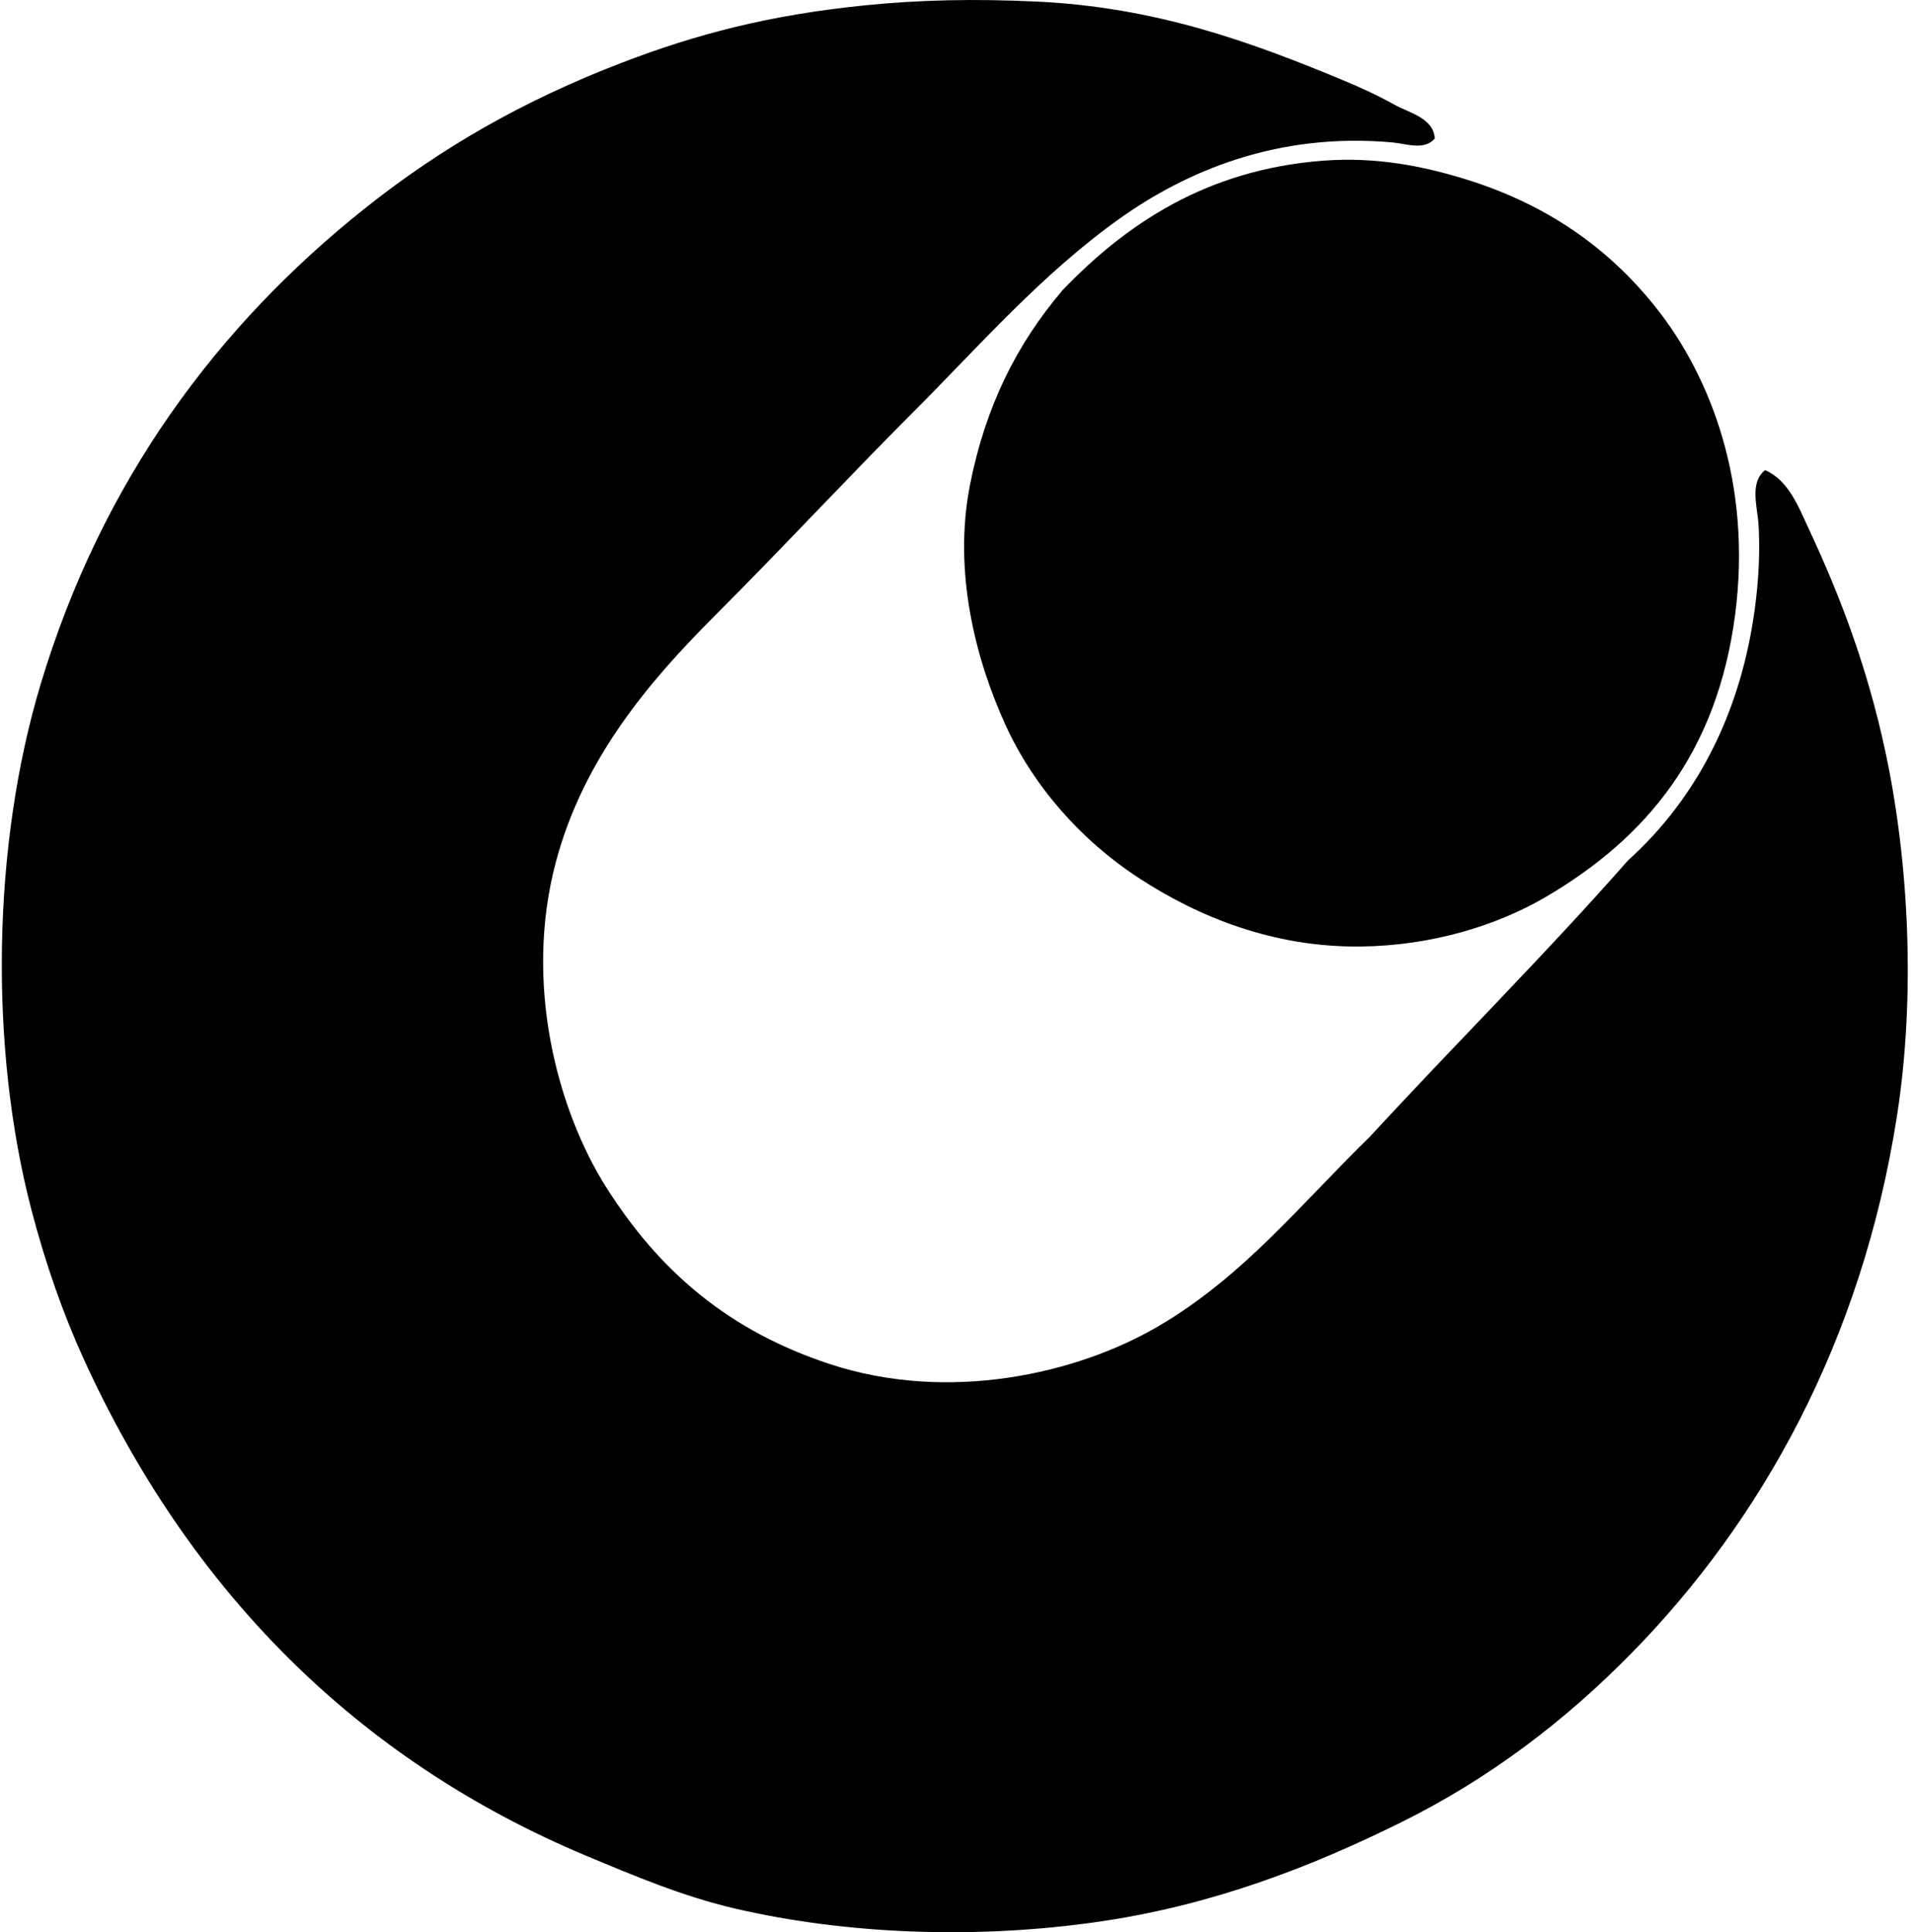
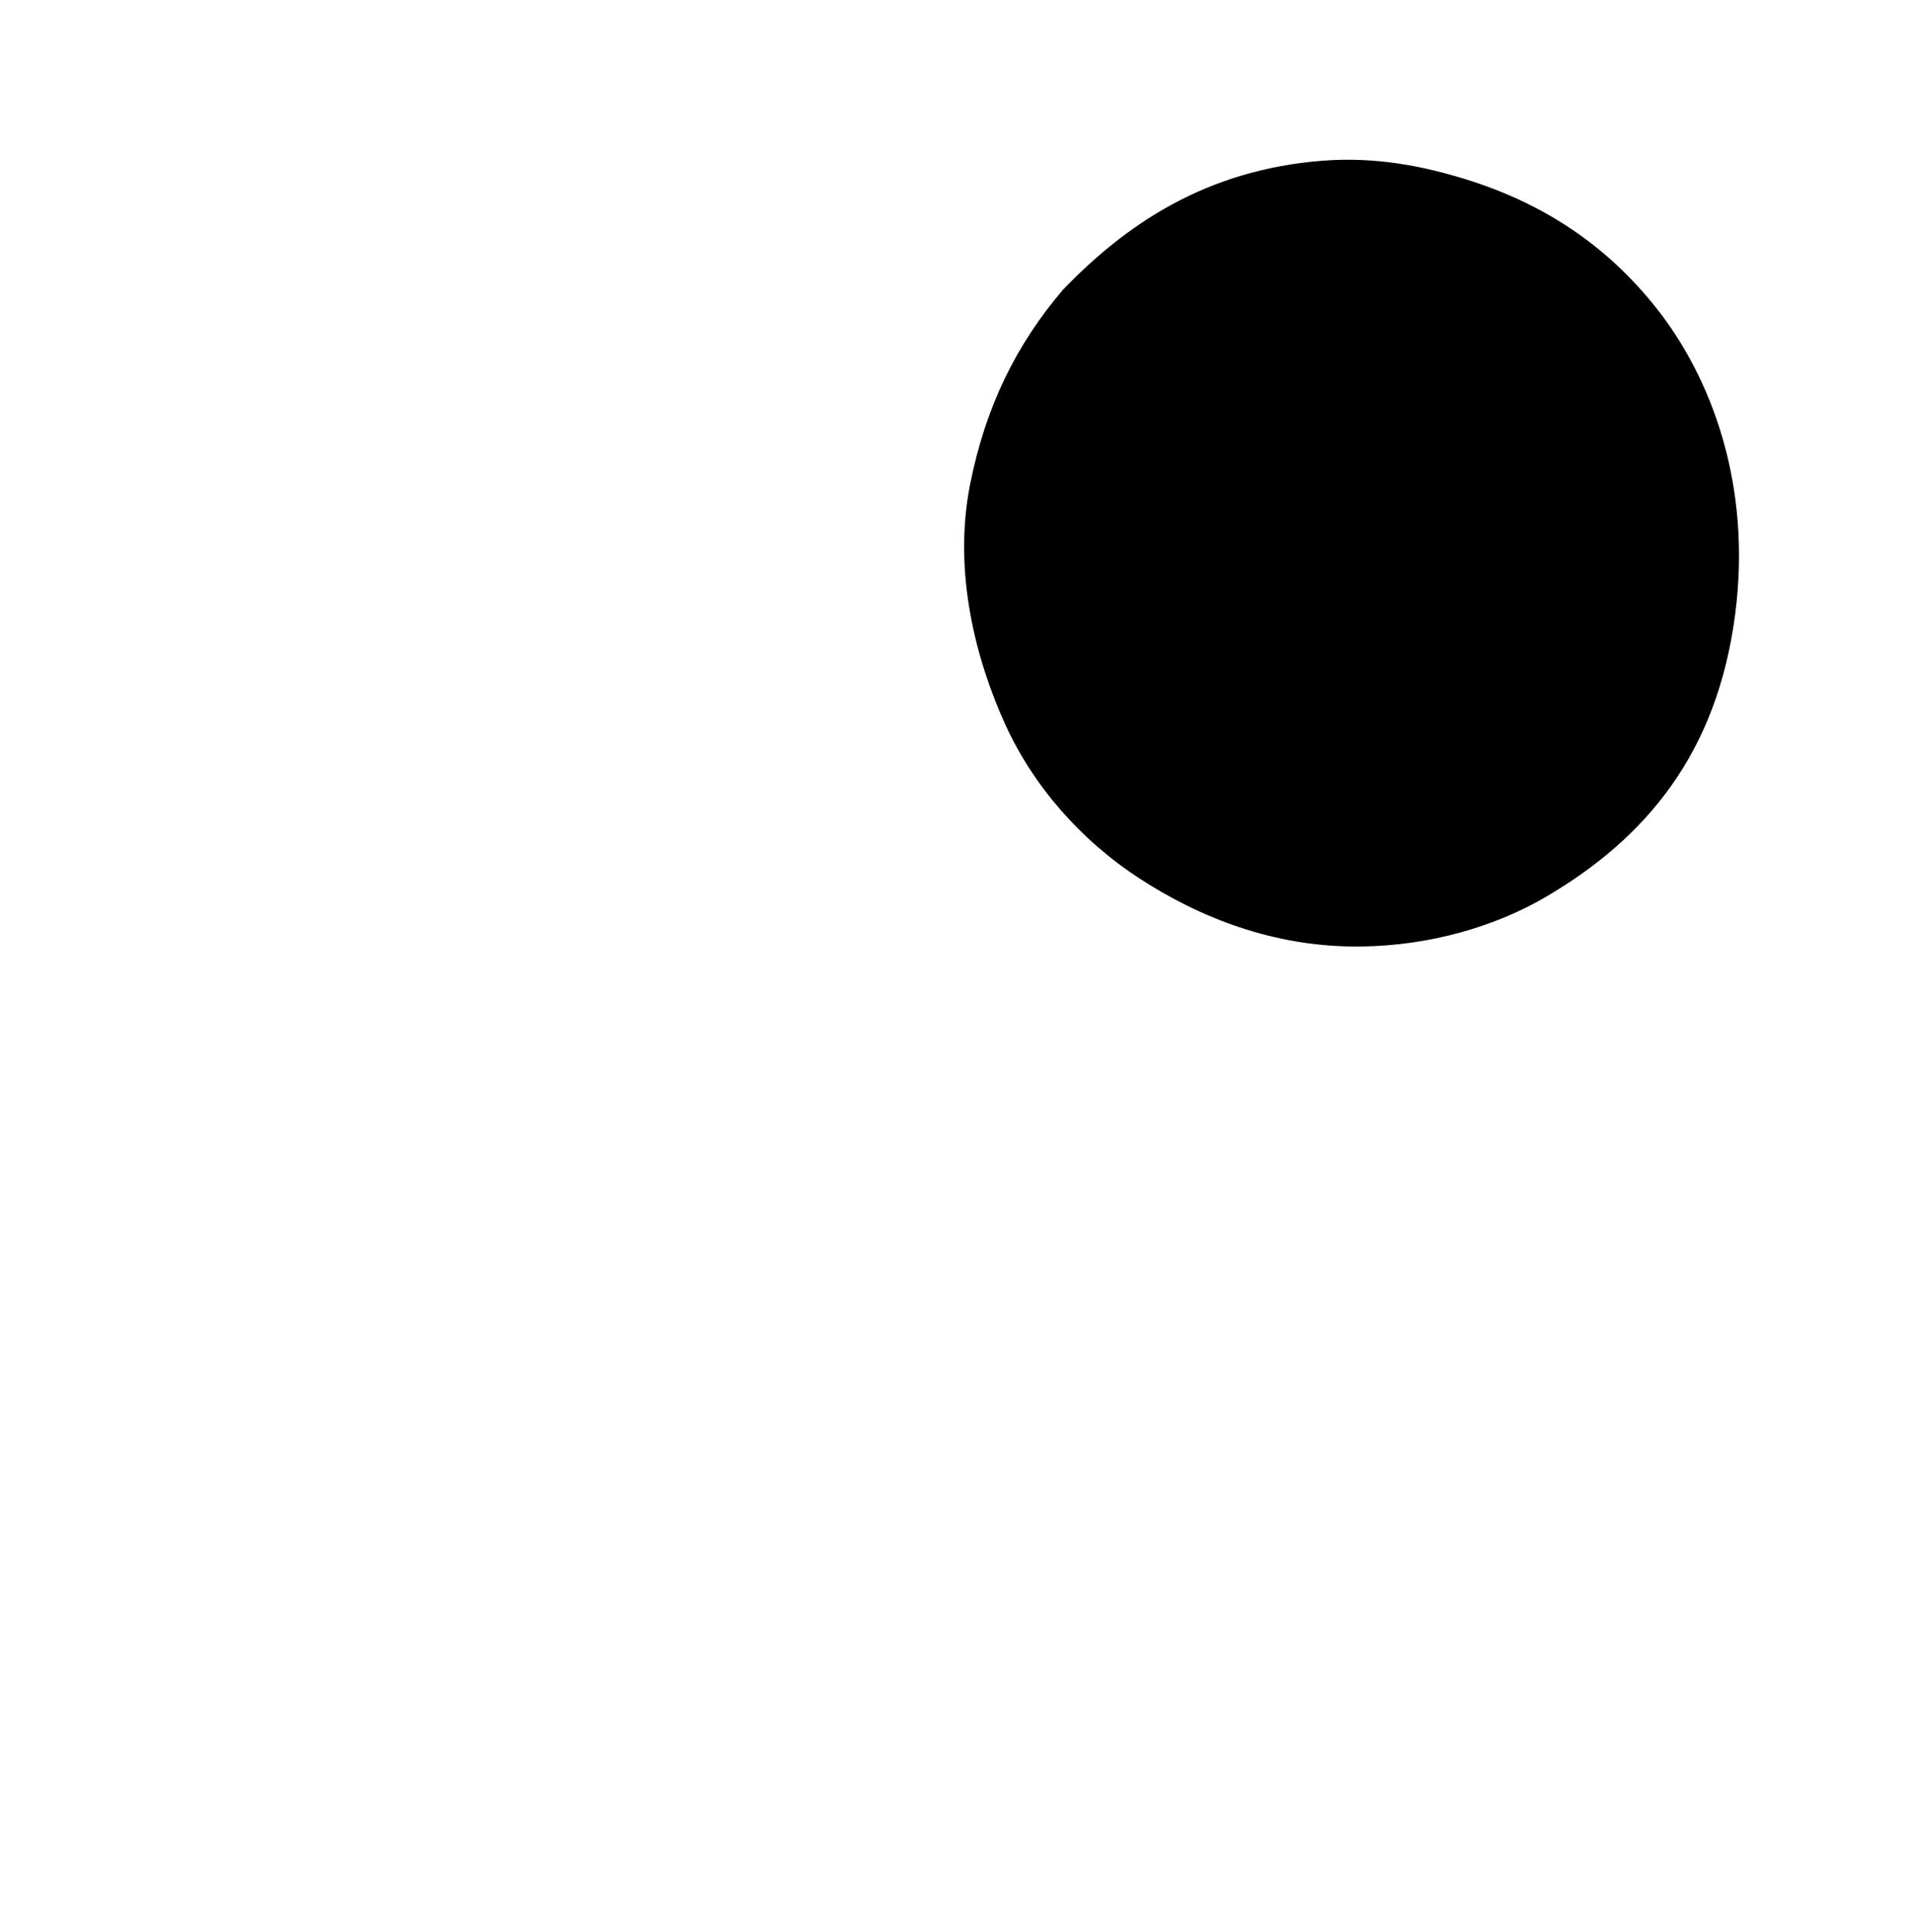
<svg xmlns="http://www.w3.org/2000/svg" width="198" height="200" fill="none" viewBox="0 0 198 200">
-   <path fill="#000" fill-rule="evenodd" d="M182.692 48.66c2.425 1.053 3.456 3.808 4.457 5.946 3.322 7.086 6.107 14.436 7.973 23.105 2.452 11.404 3.166 25.342 1.214 37.831-3.649 23.42-14.125 41.957-27.426 55.532-6.839 6.982-14.718 13.018-23.916 17.567-9.251 4.576-19.447 8.556-31.209 10.267-12.88 1.874-26.29 1.291-37.698-1.351-5.368-1.246-10.449-3.394-15.27-5.406C36.7 182.076 19.469 164.36 8.666 140.672c-2.143-4.699-3.97-9.92-5.403-15.403-4.385-16.792-4.093-37.69.945-54.45 6.3-20.948 18.223-37.066 33.643-49.316 7.887-6.265 16.378-11.115 26.48-14.998C72.115 3.513 79.626 1.56 89.46.559c5.785-.588 11.443-.69 17.7-.403 12.487.564 22.38 4.22 31.752 8.108 1.812.749 3.7 1.614 5.405 2.567 1.55.865 4.053 1.37 4.19 3.512-1.115 1.265-2.962.532-4.324.406-11.971-1.099-21.435 3.007-28.239 7.836-8.118 5.763-14.625 13.274-21.48 20.132-6.806 6.805-13.425 13.964-20.539 21.078-6.89 6.89-13.51 14.78-16.348 25.267-3.456 12.777.18 25.922 5.134 33.777 5.58 8.853 12.834 14.971 23.24 18.376 12.21 3.996 25.444 1.034 33.911-3.918 8.888-5.199 14.791-12.705 21.888-19.593 8.846-9.619 18.116-18.816 26.752-28.642 7.116-6.41 12.205-15.772 13.376-28.24.185-1.992.271-4.313.137-6.485-.115-1.883-.964-4.364.677-5.677Z" clip-rule="evenodd" />
  <path fill="#000" fill-rule="evenodd" d="M110.001 30.012c6.539-6.8 14.834-12.438 26.889-13.376 5.556-.432 10.454.58 14.726 1.894 8.443 2.594 14.826 7.102 19.727 13.241 5.782 7.245 10.011 18.411 8.242 31.887-1.877 14.28-9.163 23.07-19.593 29.184-5.15 3.019-11.934 5.057-19.187 5.132-9.058.097-16.778-3.09-22.834-7.025-6.12-3.971-11.037-9.619-13.916-15.943-3.002-6.593-5.459-15.728-3.649-24.861 1.606-8.086 4.793-14.488 9.595-20.133Z" clip-rule="evenodd" />
</svg>